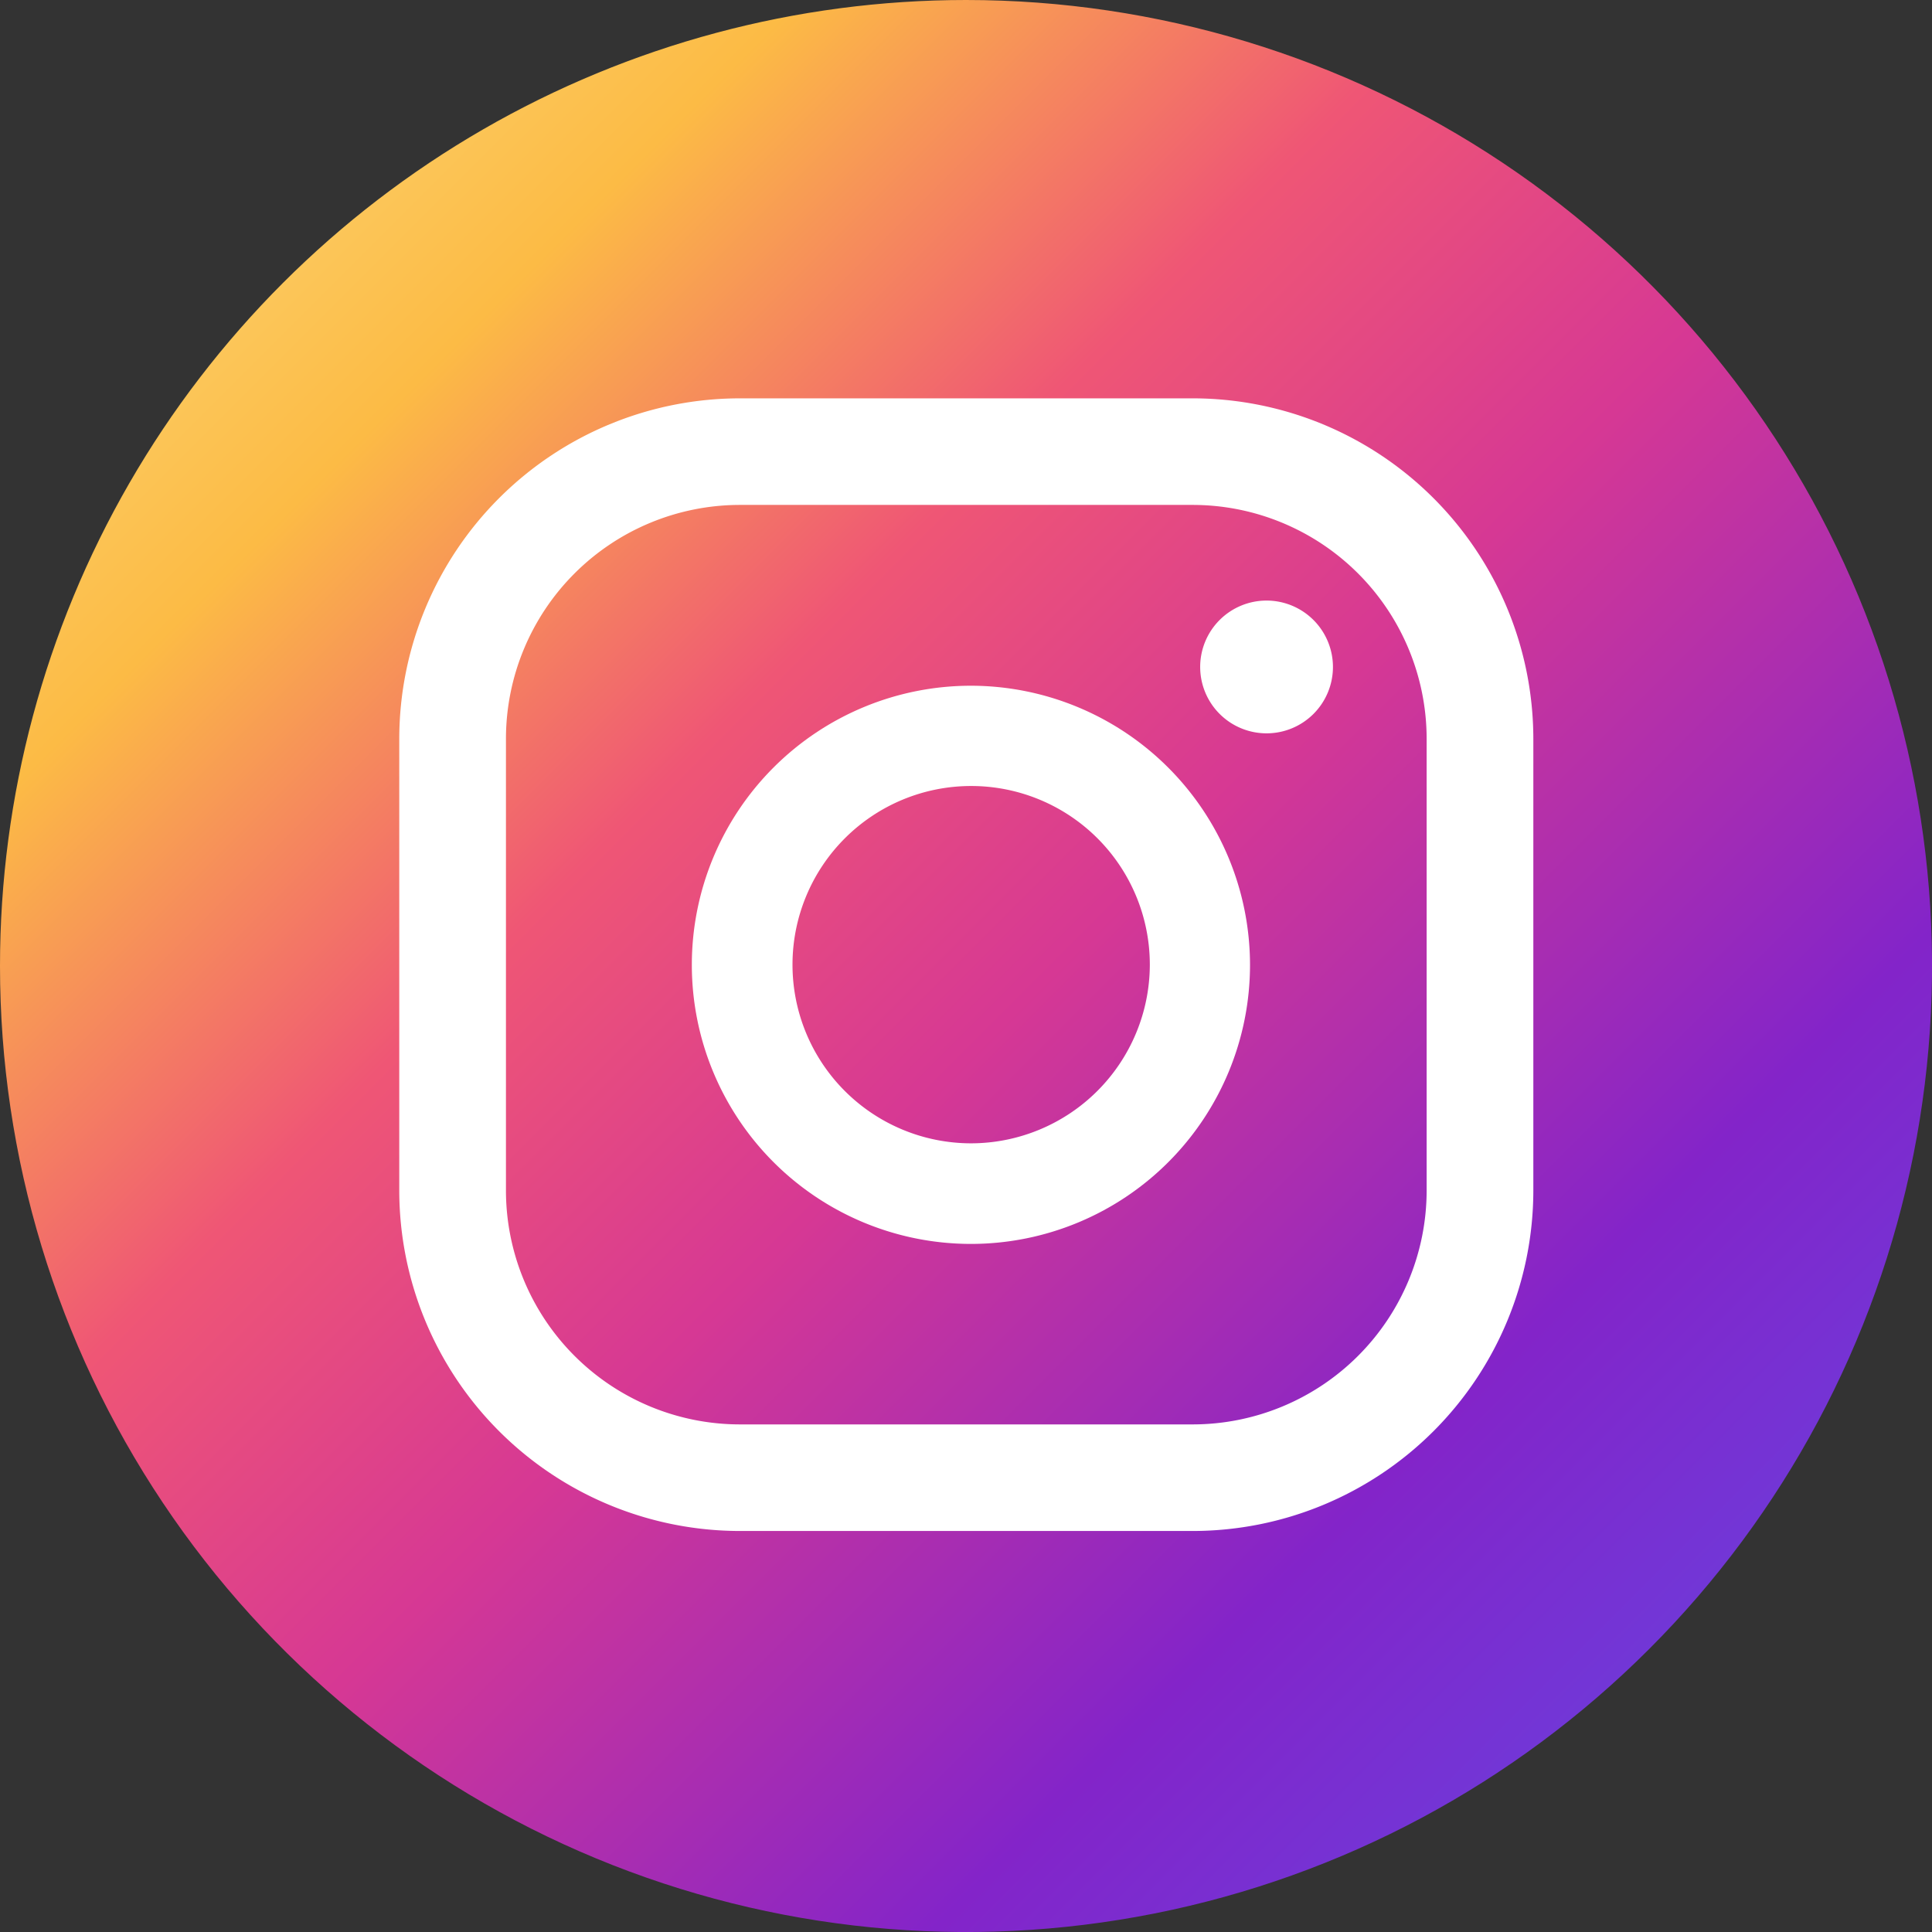
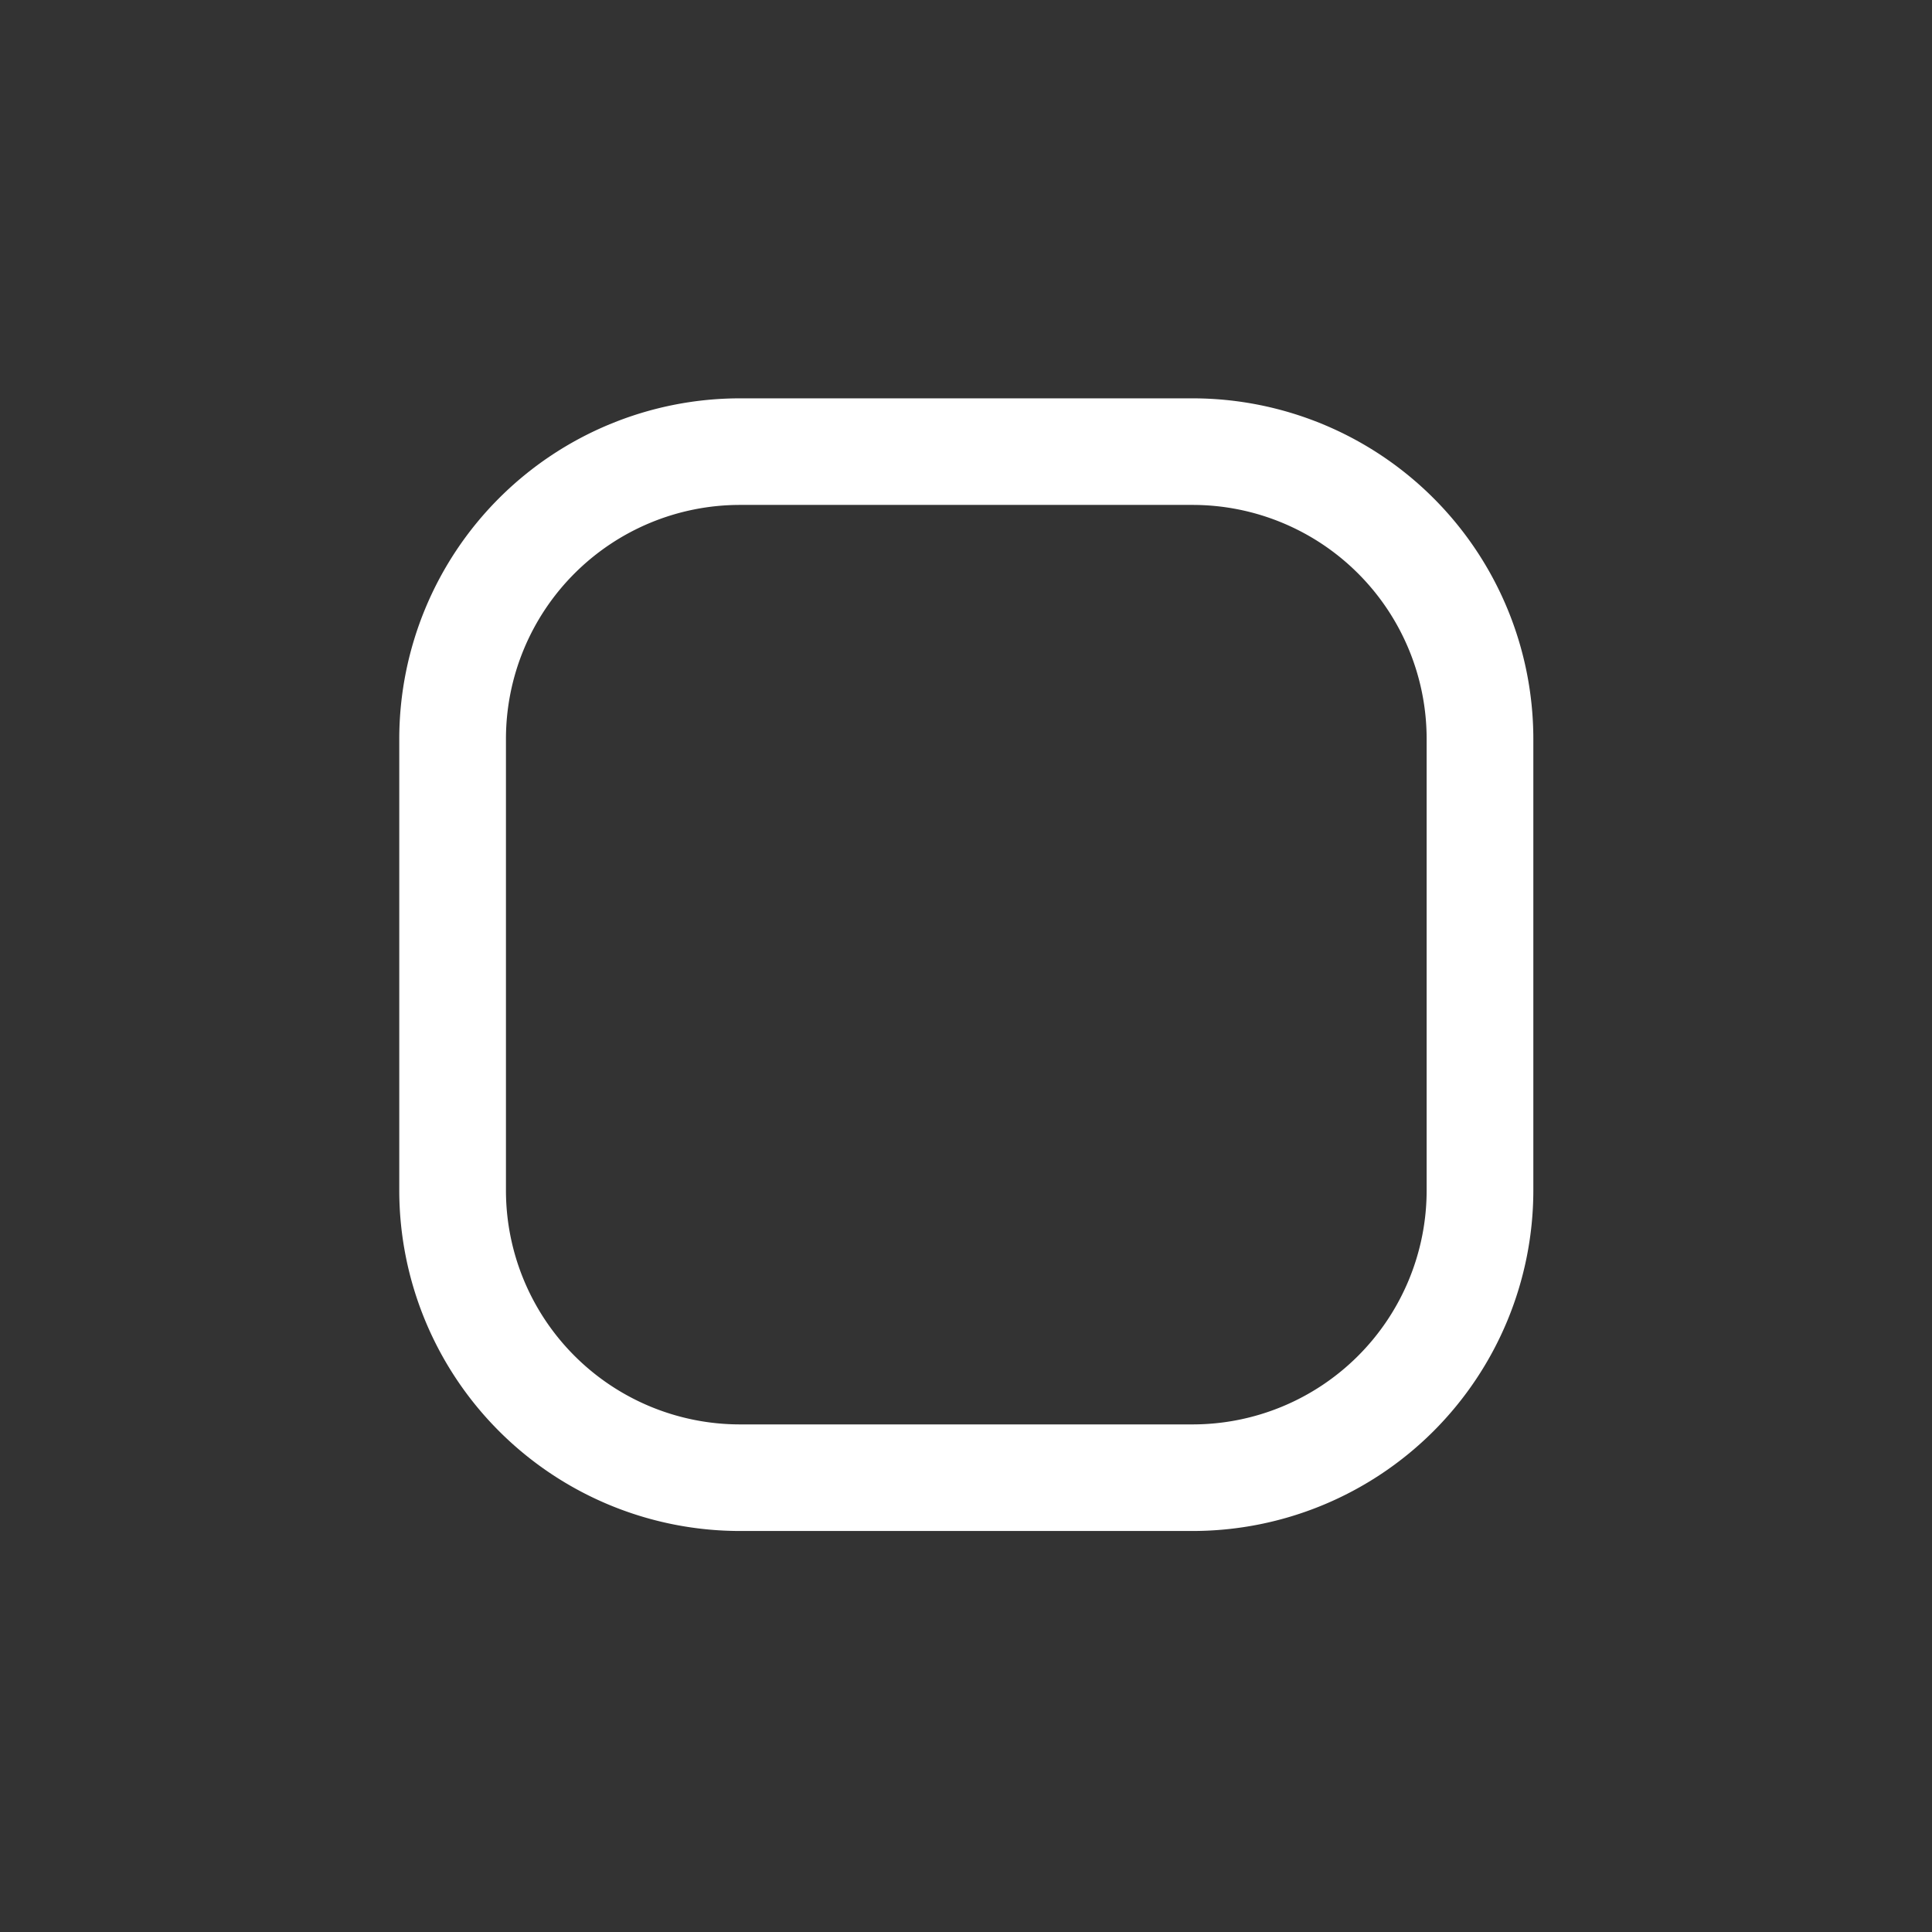
<svg xmlns="http://www.w3.org/2000/svg" width="48.457" height="48.457" viewBox="0 0 48.457 48.457">
  <rect x="0" y="0" width="48.457" height="48.457" fill="#333333" stroke="none" />
  <defs>
    <clipPath id="clip-path">
-       <path id="Path_353" data-name="Path 353" d="M318.521,25.043A24.229,24.229,0,1,0,342.75.815a24.229,24.229,0,0,0-24.229,24.228" transform="translate(-318.521 -0.815)" fill="none" />
-     </clipPath>
+       </clipPath>
    <linearGradient id="linear-gradient" x1="0.5" x2="0.5" y2="1" gradientUnits="objectBoundingBox">
      <stop offset="0" stop-color="#fbe18a" />
      <stop offset="0.001" stop-color="#fbe18a" />
      <stop offset="0.209" stop-color="#fcbb45" />
      <stop offset="0.376" stop-color="#ef5675" />
      <stop offset="0.524" stop-color="#d63894" />
      <stop offset="0.739" stop-color="#8324c9" />
      <stop offset="1" stop-color="#5b4fe9" />
    </linearGradient>
  </defs>
  <g id="Group_645" data-name="Group 645" transform="translate(-1343.515 -1114.278)">
    <g id="Group_644" data-name="Group 644" transform="translate(1343.515 1114.278)">
      <g id="Group_443" data-name="Group 443" clip-path="url(#clip-path)">
-         <rect id="Rectangle_325" data-name="Rectangle 325" width="68.529" height="68.529" transform="translate(-24.229 24.229) rotate(-45)" fill="url(#linear-gradient)" />
-       </g>
+         </g>
    </g>
-     <path id="Path_355" data-name="Path 355" d="M456.35,68.991a1.665,1.665,0,1,0,1.667,1.665,1.666,1.666,0,0,0-1.667-1.665" transform="translate(918.93 1060.35)" fill="#fff" />
-     <path id="Path_356" data-name="Path 356" d="M404.049,78.658a7,7,0,1,0,7,7,7.008,7.008,0,0,0-7-7m0,11.477a4.481,4.481,0,1,1,4.487-4.481,4.489,4.489,0,0,1-4.487,4.481" transform="translate(963.818 1052.819)" fill="#fff" />
    <path id="Path_357" data-name="Path 357" d="M383.792,74.441H372.436a8.548,8.548,0,0,1-8.544-8.533V54.566a8.548,8.548,0,0,1,8.544-8.533h11.356a8.548,8.548,0,0,1,8.544,8.533V65.908a8.548,8.548,0,0,1-8.544,8.533M372.436,48.706a5.87,5.87,0,0,0-5.868,5.86V65.908a5.871,5.871,0,0,0,5.868,5.86h11.356a5.871,5.871,0,0,0,5.868-5.86V54.566a5.871,5.871,0,0,0-5.868-5.86Z" transform="translate(989.637 1078.236)" fill="#fff" />
  </g>
</svg>